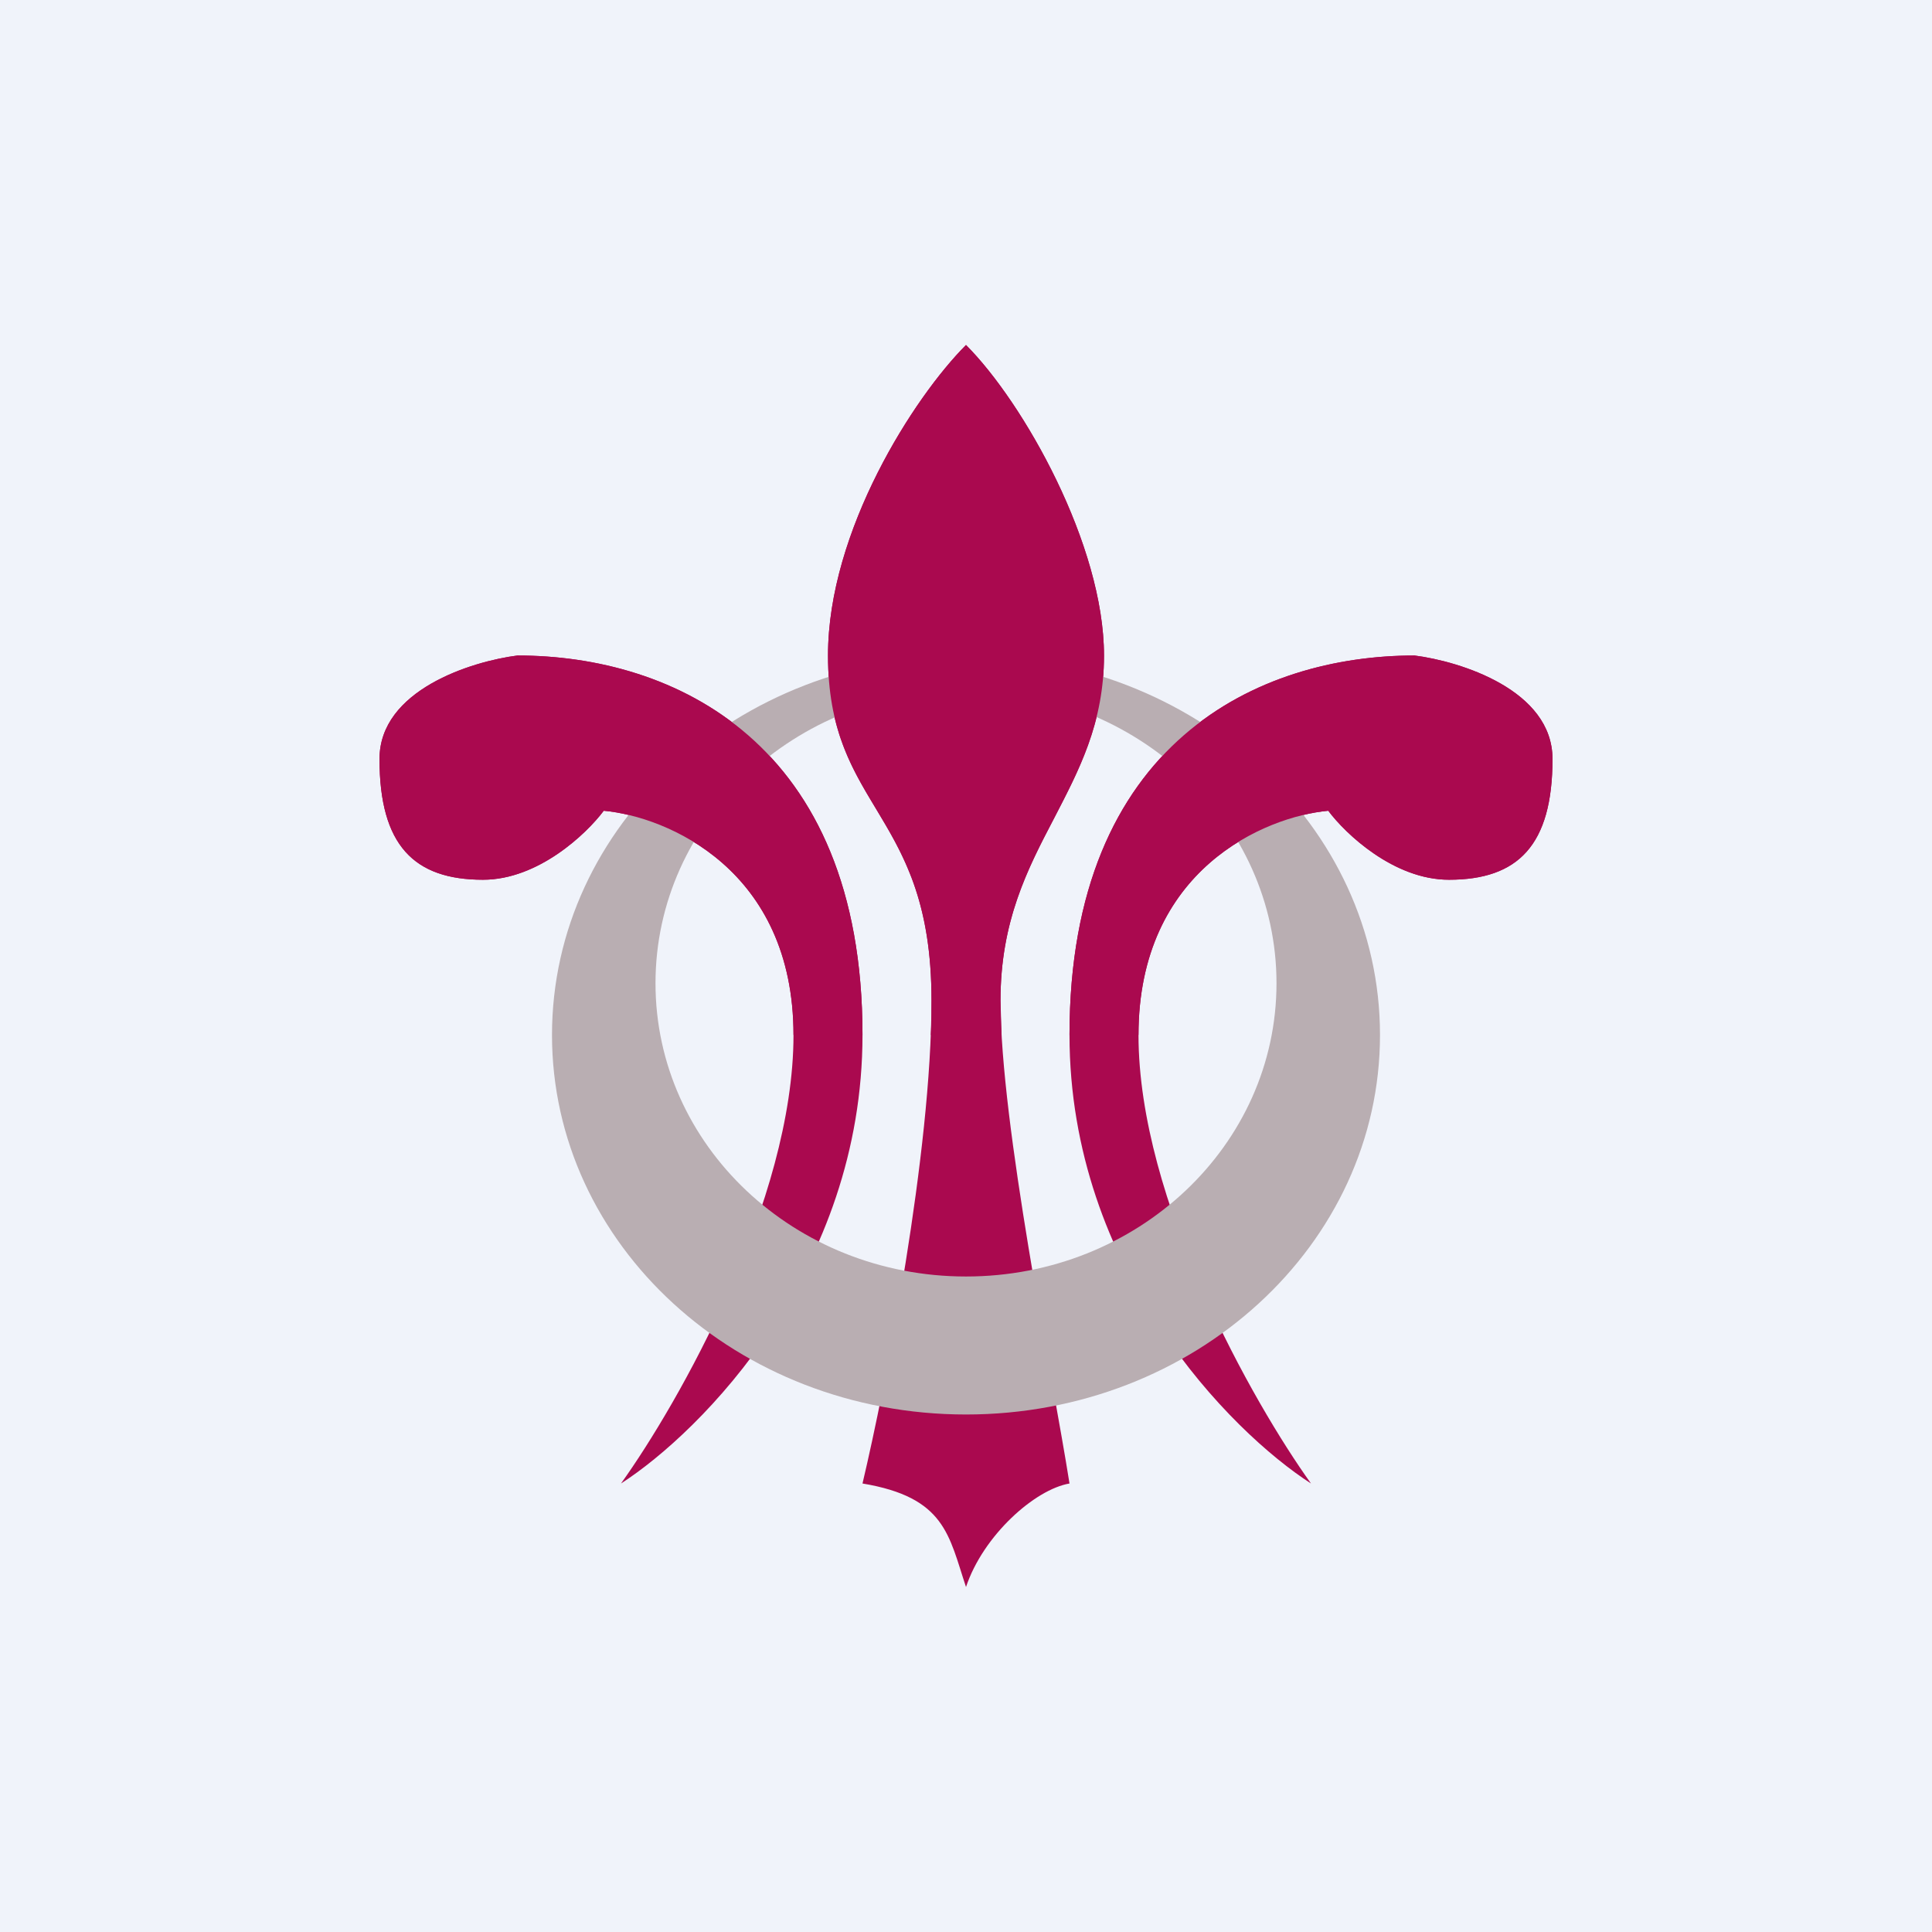
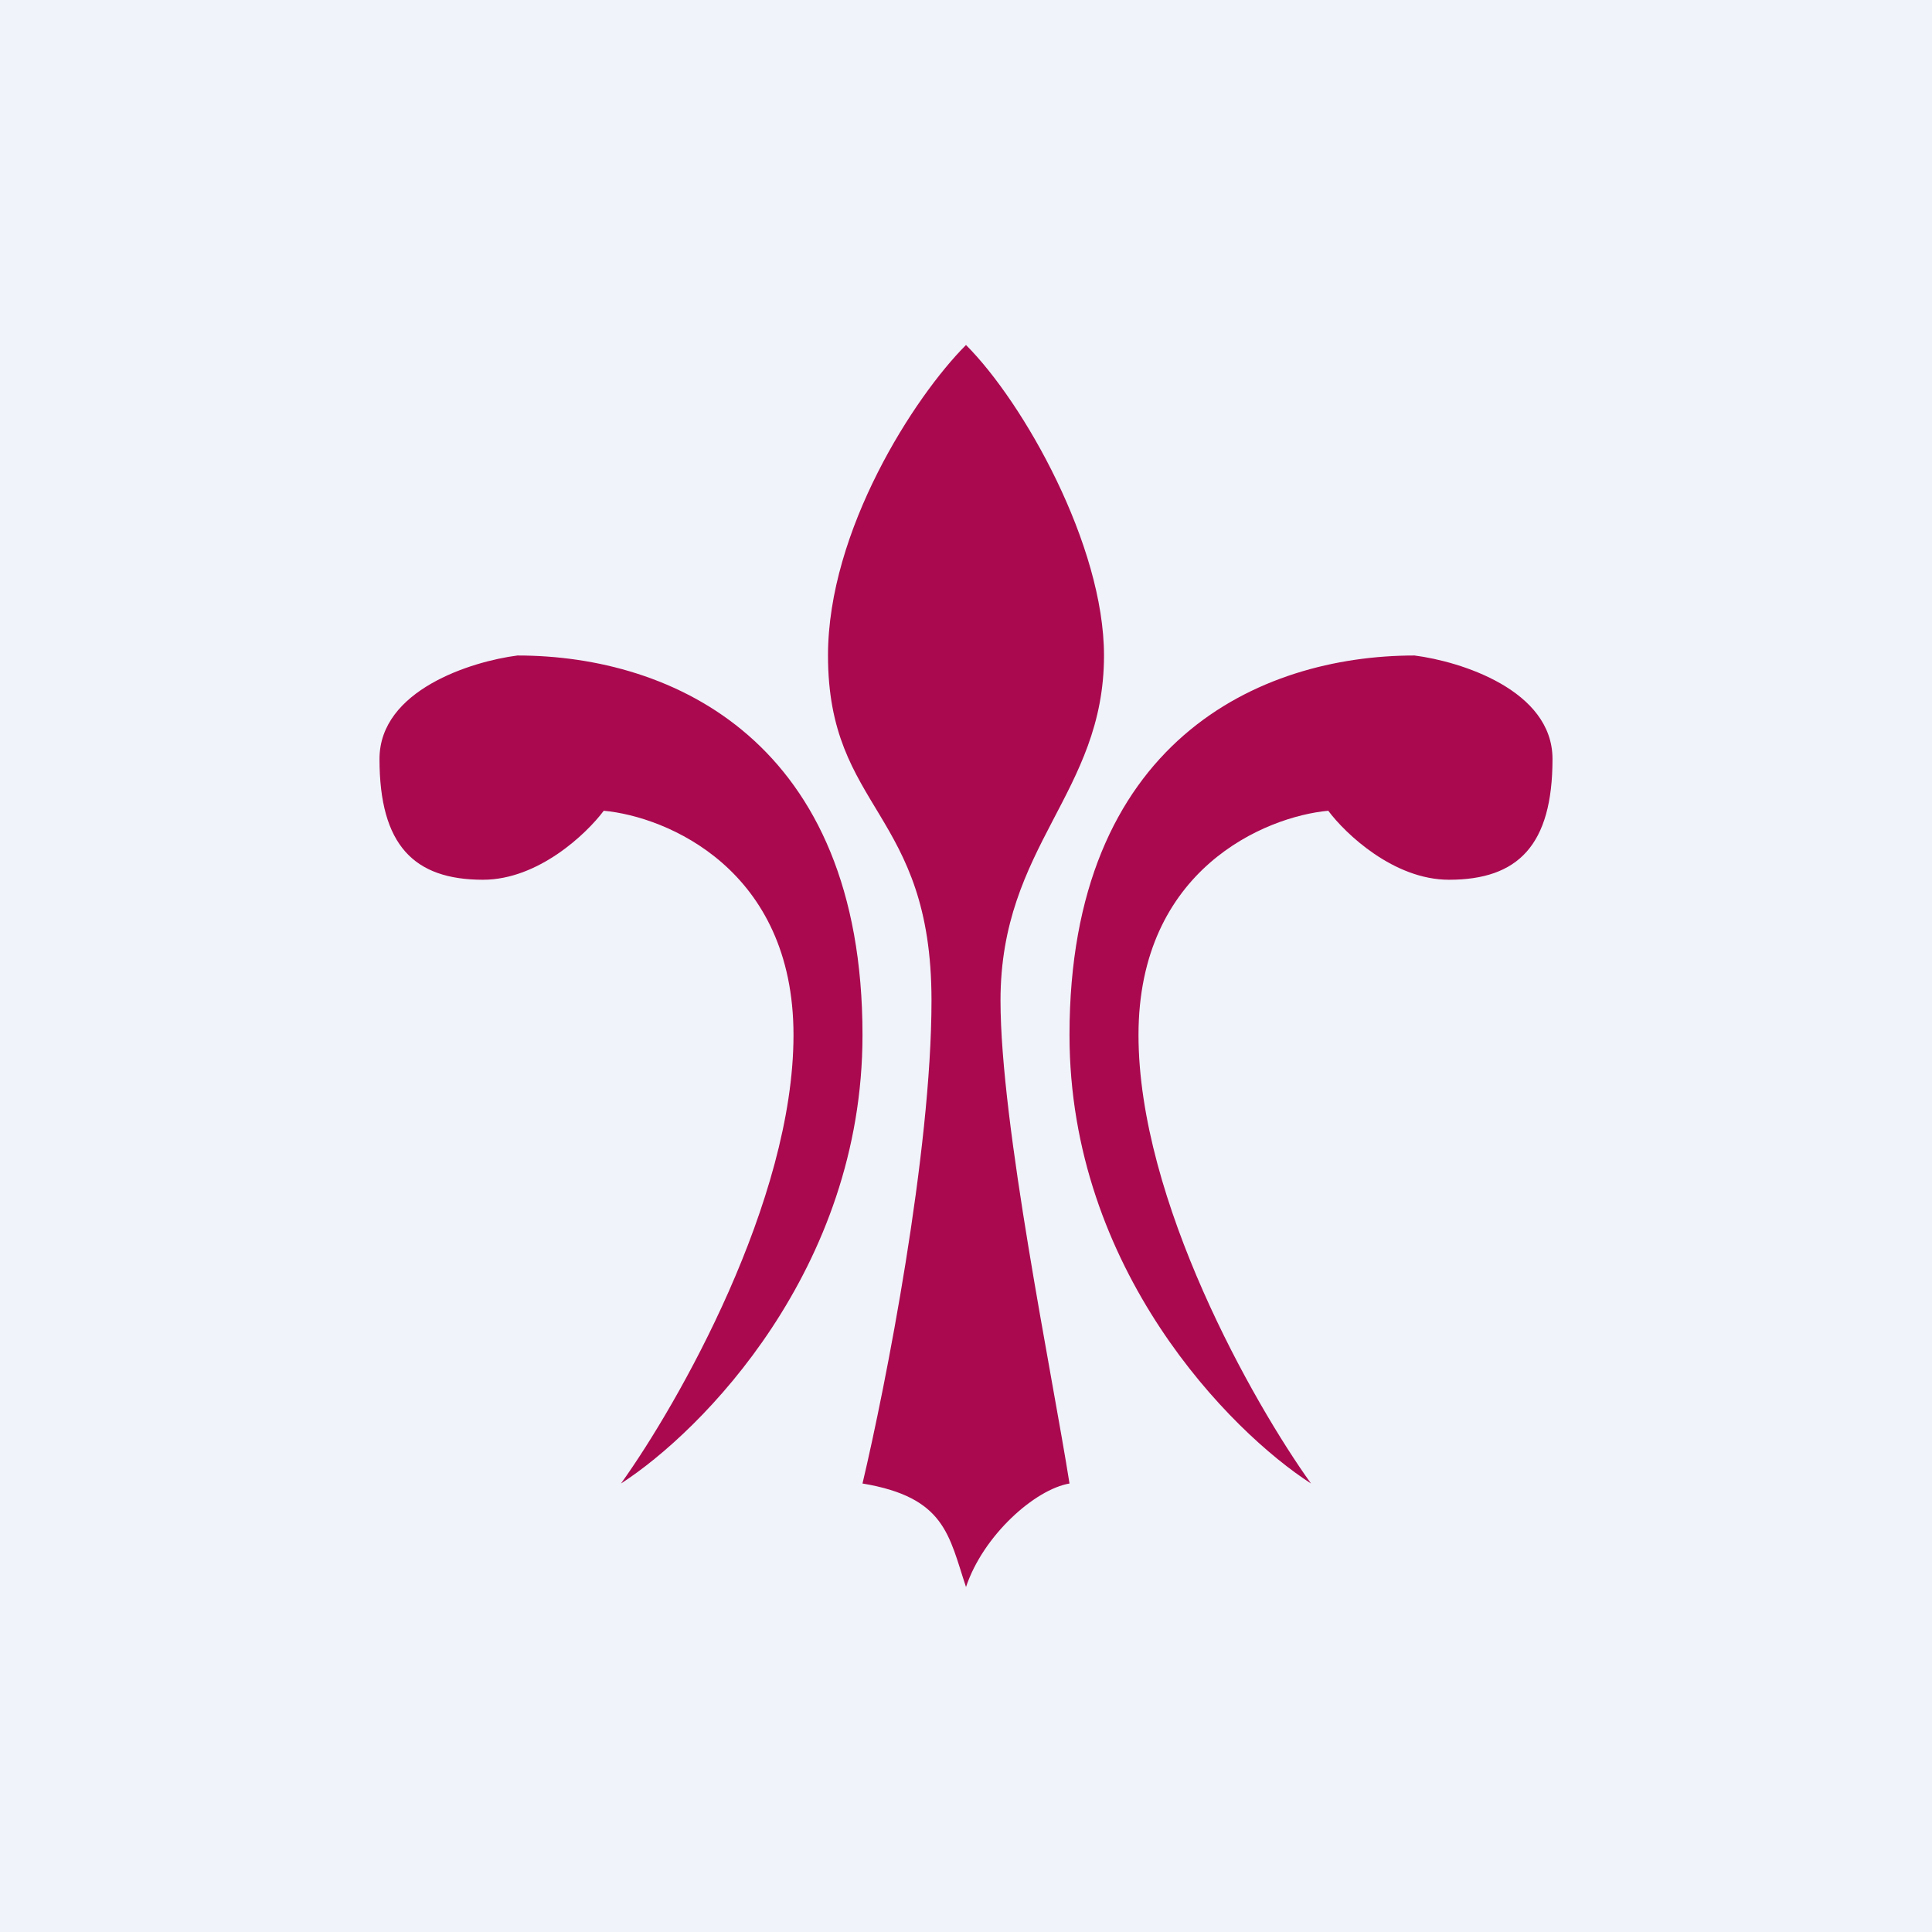
<svg xmlns="http://www.w3.org/2000/svg" width="56" height="56" viewBox="0 0 56 56">
  <path fill="#F0F3FA" d="M0 0h56v56H0z" />
  <path d="M11 22c0-2 2.67-2.83 4-3 4.5 0 10 2.5 10 11 0 6.8-4.67 11.5-7 13 1.67-2.33 5-8.2 5-13 0-4.8-3.67-6.33-5.5-6.5-.5.67-1.9 2-3.5 2-2 0-3-1-3-3.5ZM45 22c0-2-2.67-2.83-4-3-4.5 0-10 2.5-10 11 0 6.8 4.67 11.5 7 13-1.67-2.33-5-8.2-5-13 0-4.8 3.67-6.33 5.5-6.5.5.67 1.9 2 3.5 2 2 0 3-1 3-3.5Z" fill="#AA094F" />
  <path d="M32 19c0-3.2-2.33-7.33-4-9-1.5 1.5-4 5.38-4 9 0 4.5 3 4.5 3 10 0 4.4-1.33 11.17-2 14 2.4.4 2.5 1.5 3 3 .5-1.5 2-2.83 3-3-.5-3.17-2-10.4-2-14 0-4.5 3-6 3-10Z" fill="#AA094F" />
-   <path fill-rule="evenodd" d="M28 41c6.63 0 12-4.92 12-11s-5.37-11-12-11-12 4.92-12 11 5.37 11 12 11Zm0-4c4.97 0 9-3.8 9-8.5S32.97 20 28 20s-9 3.8-9 8.5 4.03 8.5 9 8.5Z" fill="#B9AEB2" />
-   <path d="M32 19c0-3.2-2.33-7.33-4-9-1.5 1.5-4 5.38-4 9 0 2.14.68 3.26 1.39 4.44C26.17 24.74 27 26.1 27 29c0 .32 0 .66-.02 1h2.05L29 29c0-2.32.8-3.84 1.57-5.31.72-1.4 1.43-2.75 1.43-4.69Zm1 11c0-4.8 3.67-6.33 5.5-6.5.5.67 1.9 2 3.5 2 2 0 3-1 3-3.5 0-2-2.67-2.83-4-3-4.5 0-10 2.5-10 11h2Zm-8 0h-2c0-4.8-3.67-6.33-5.5-6.5-.5.67-1.9 2-3.5 2-2 0-3-1-3-3.5 0-2 2.67-2.83 4-3 4.5 0 10 2.5 10 11Z" fill="#AA094F" />
</svg>